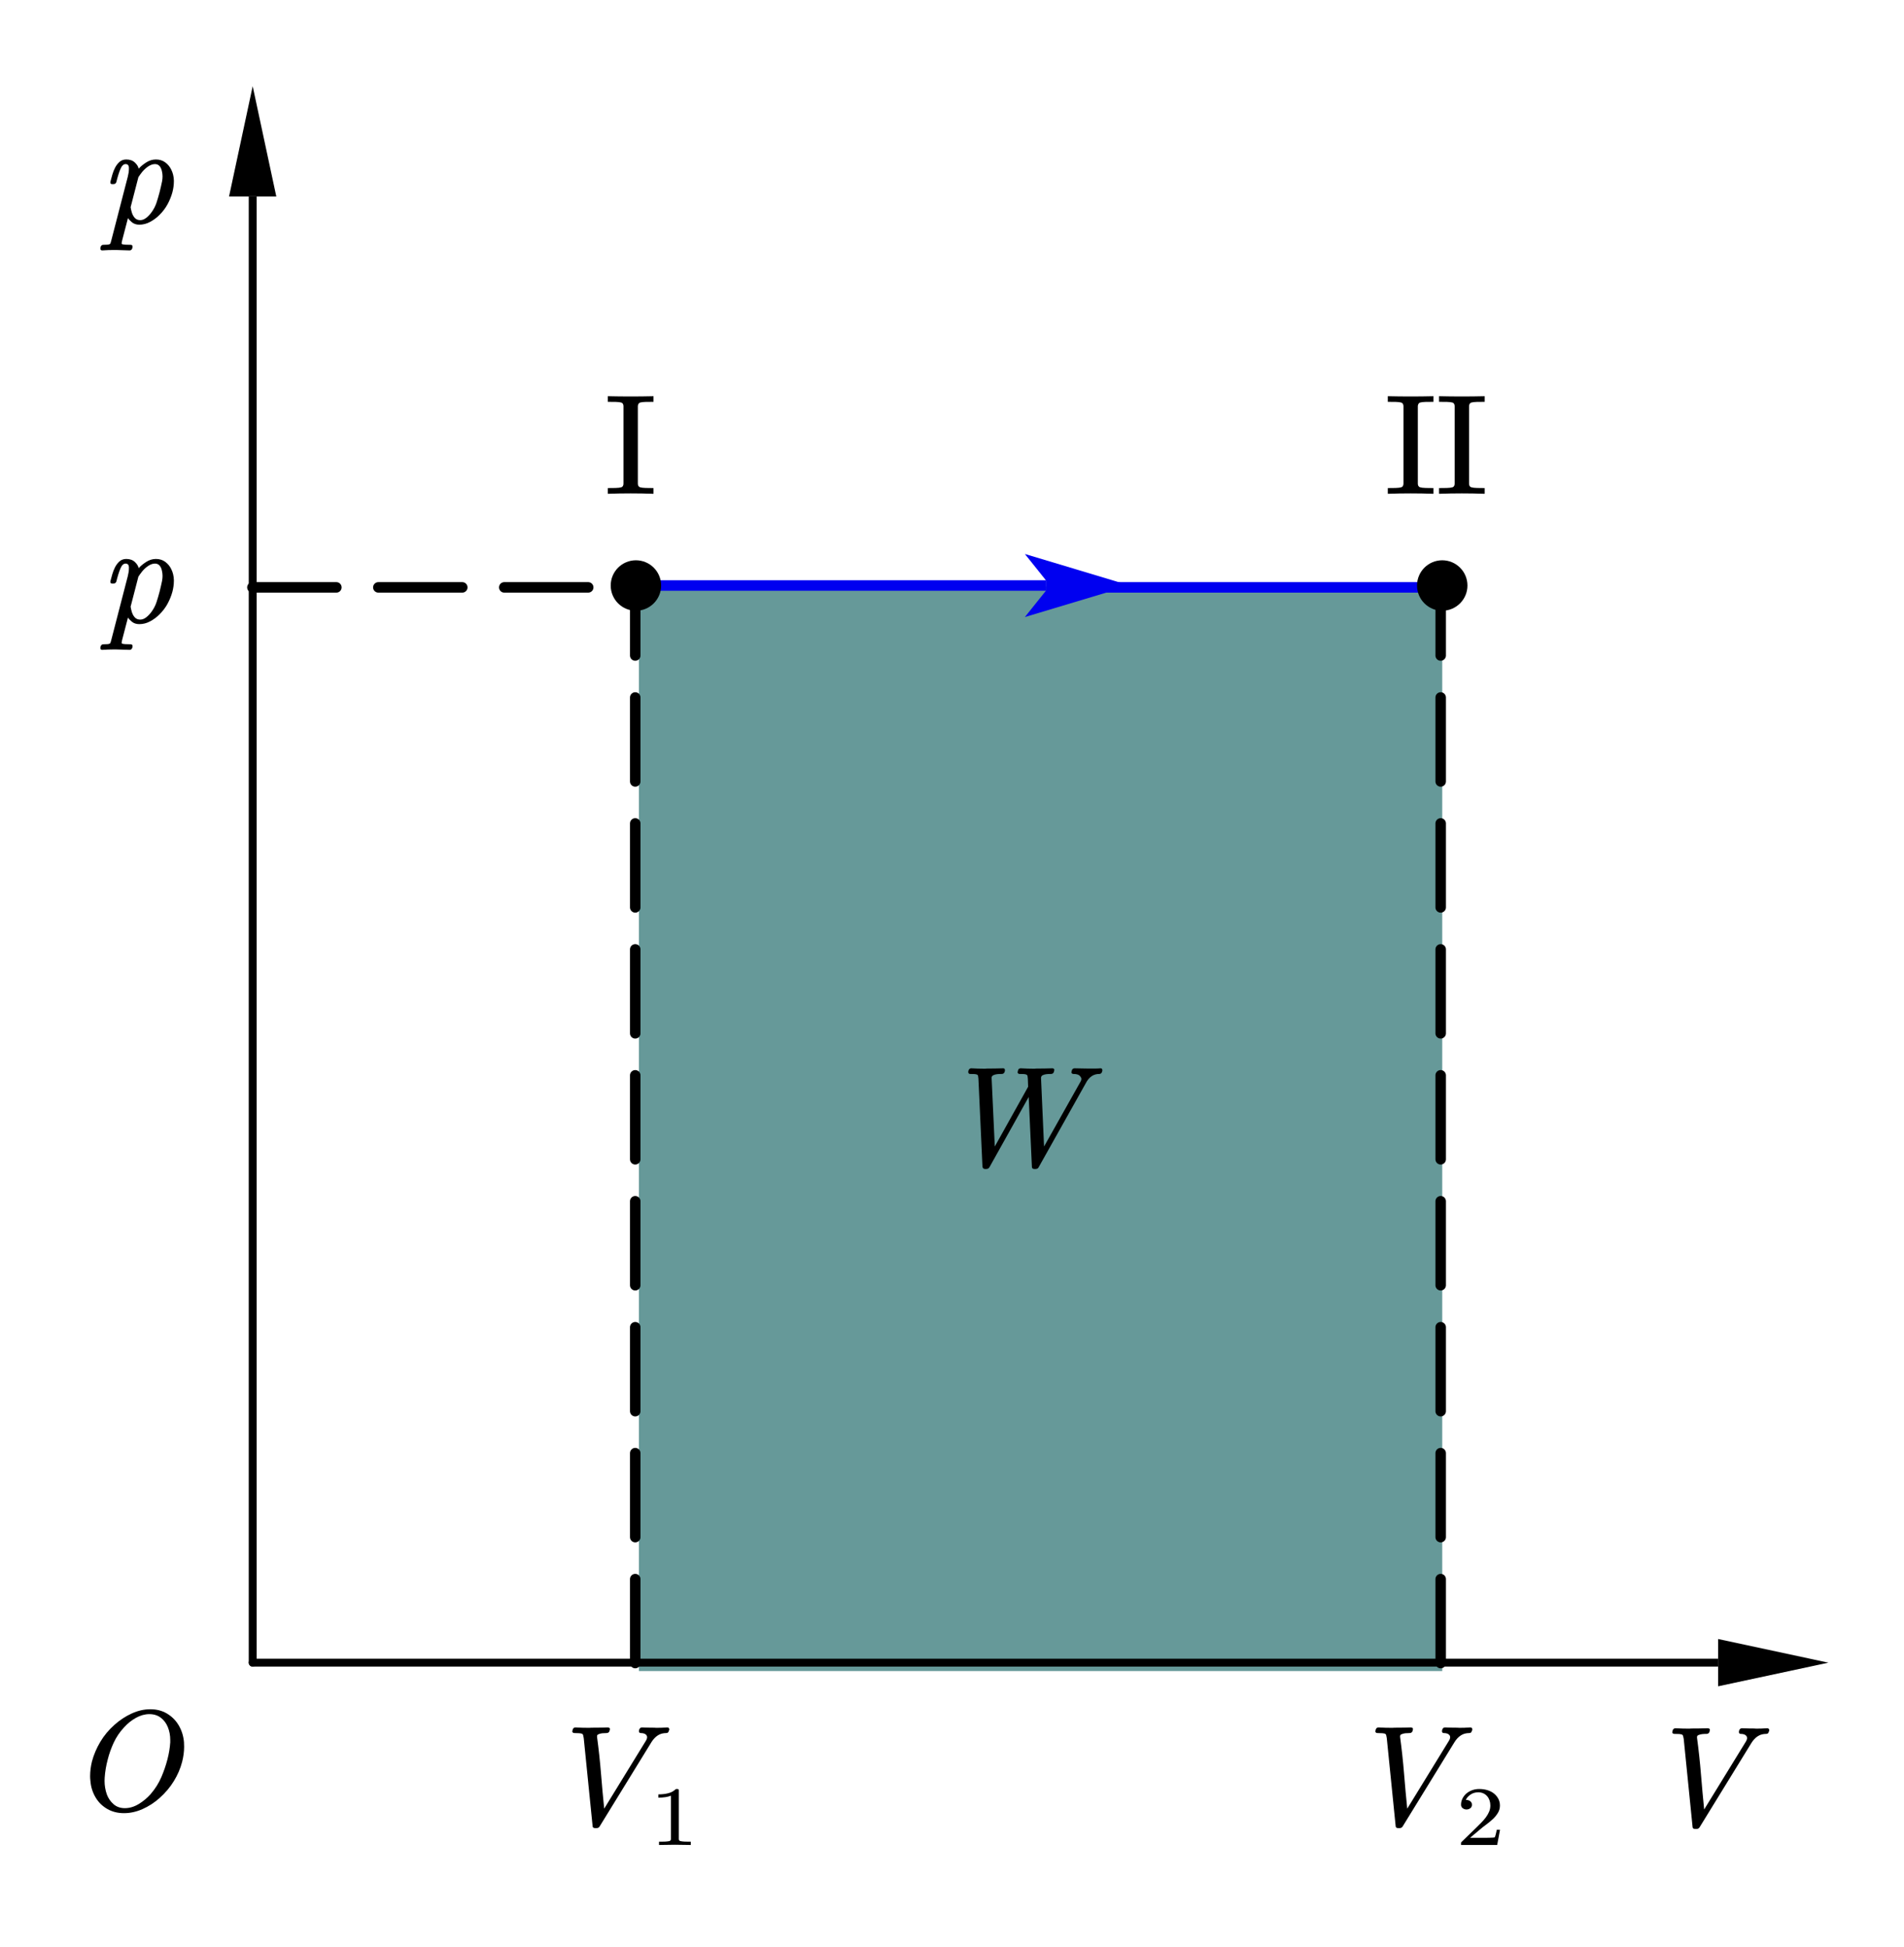
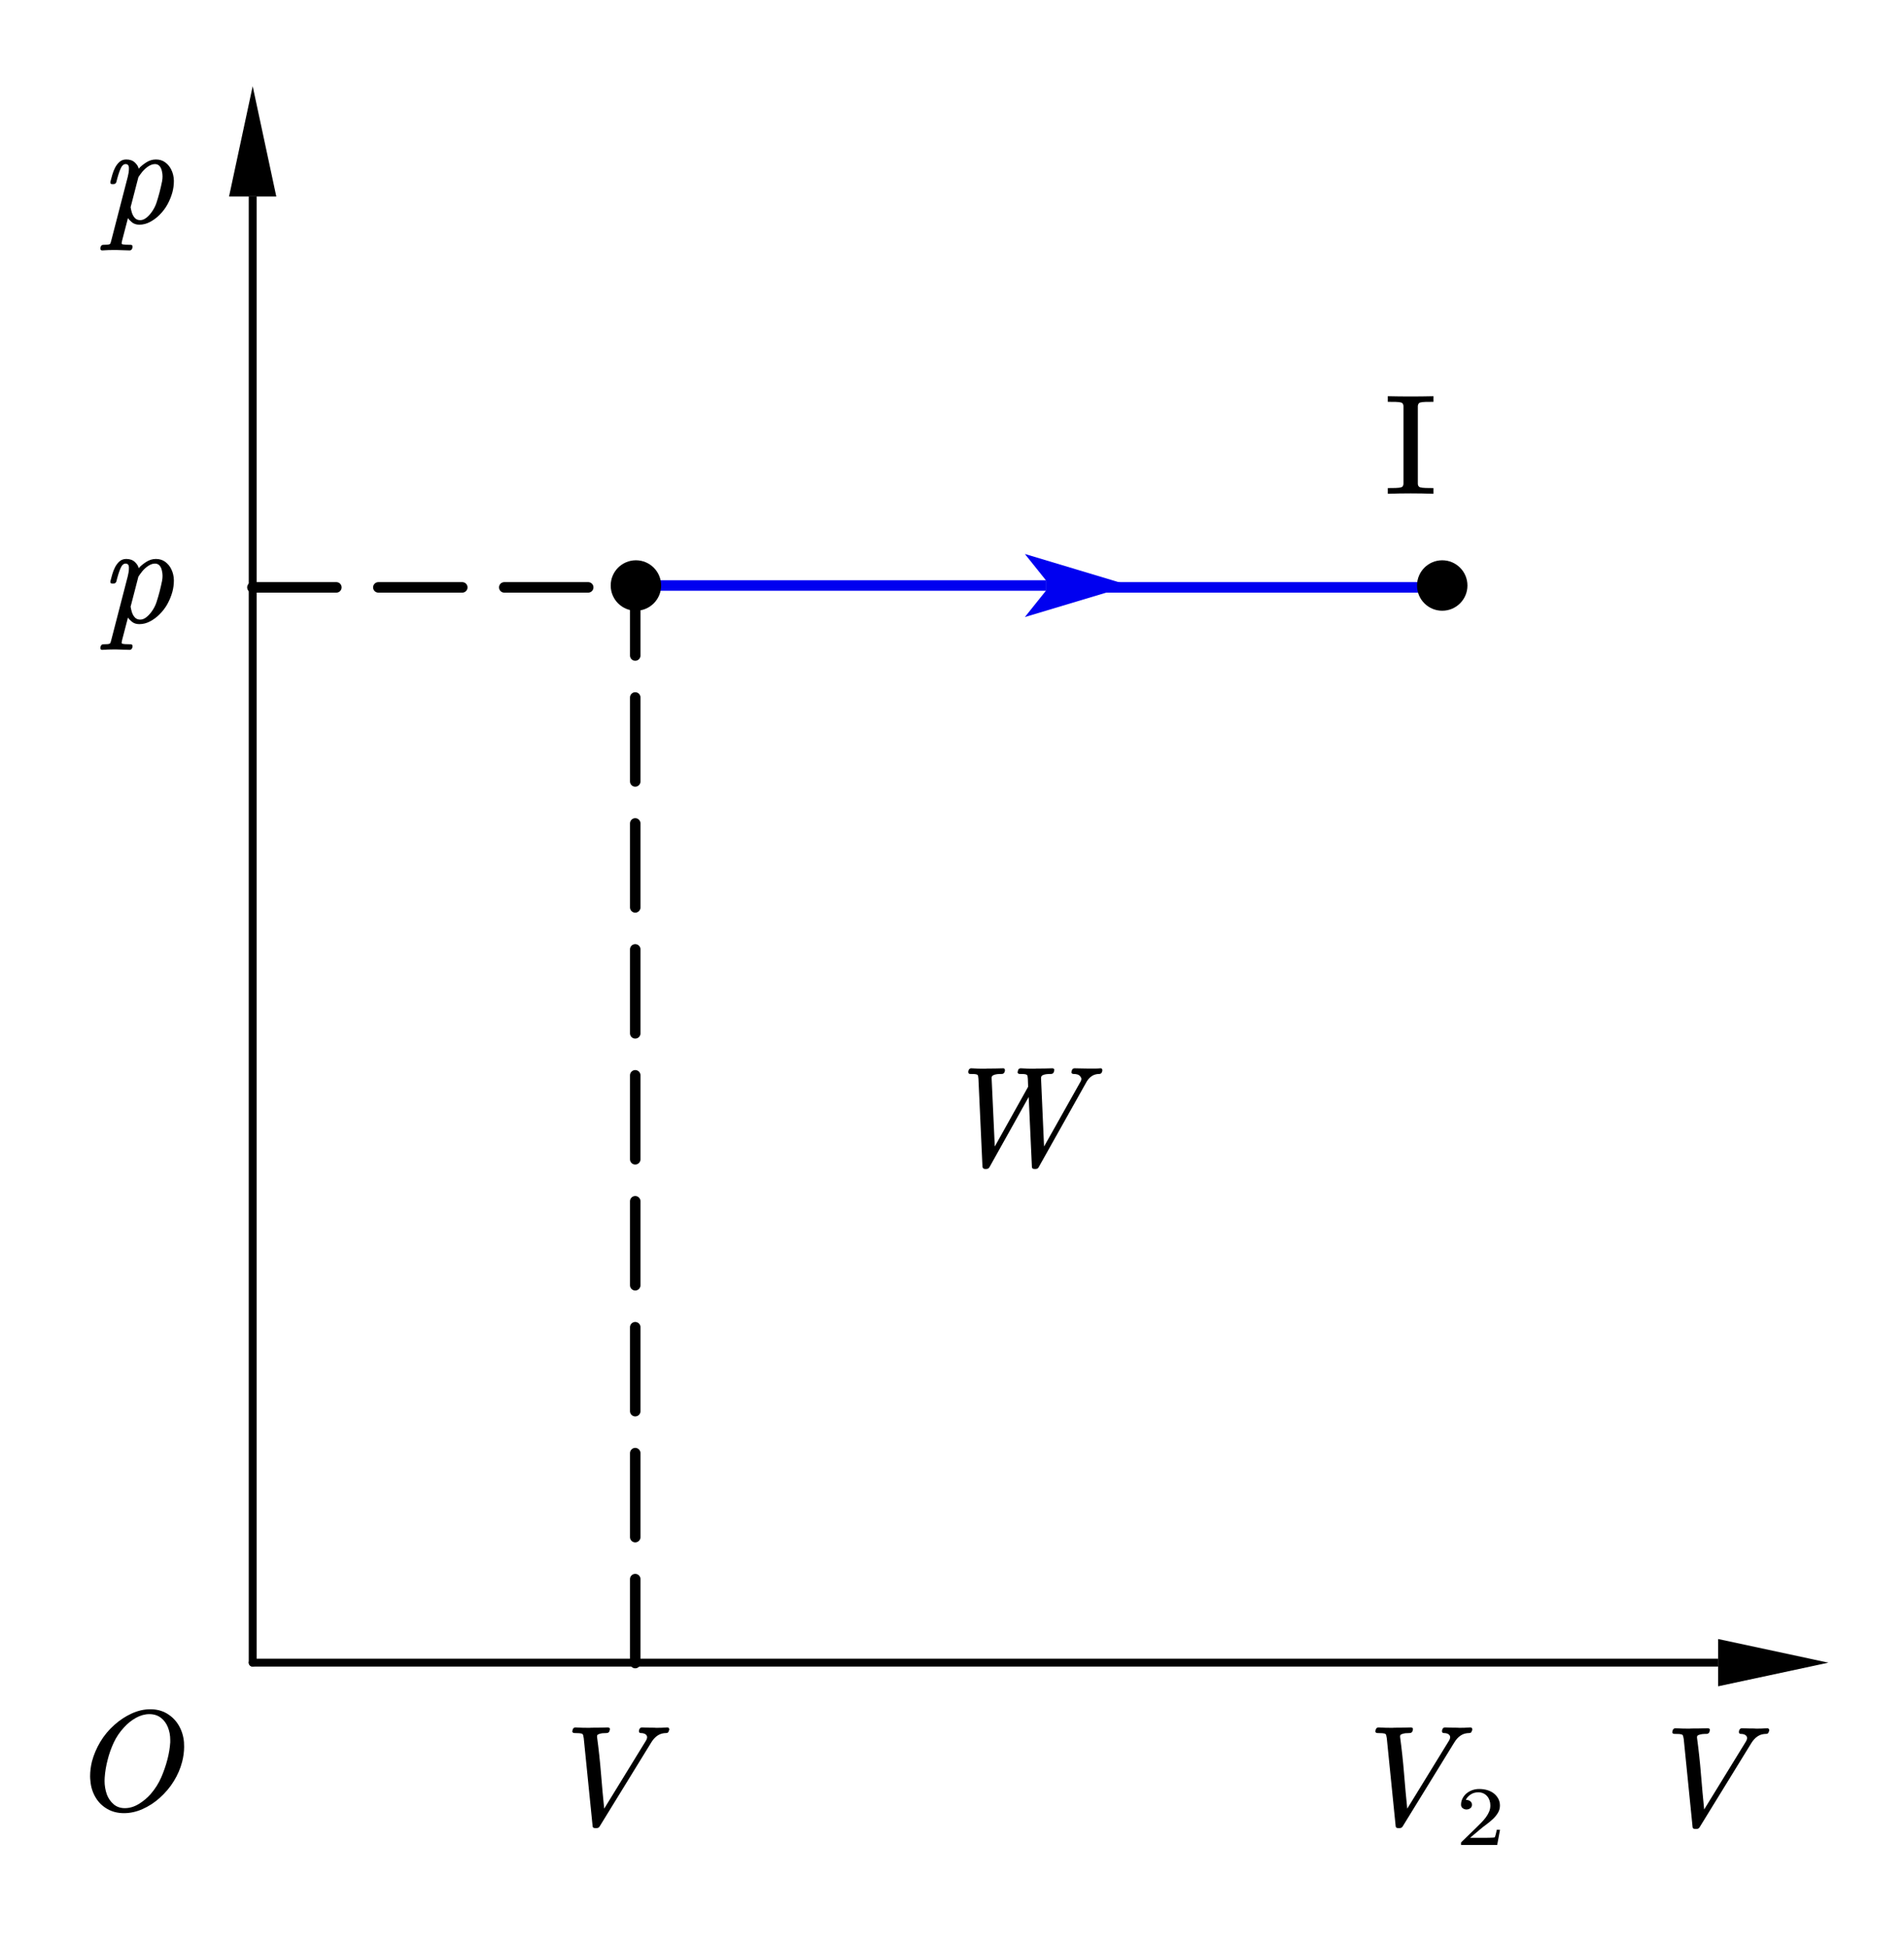
<svg xmlns="http://www.w3.org/2000/svg" width="361.98pt" height="370.02pt" viewBox="0 0 361.98 370.02" version="1.1">
  <g id="surface1">
-     <path style=" stroke:none;fill-rule:evenodd;fill:rgb(25.099%,50.2%,50.2%);fill-opacity:0.8;" d="M 121.461 317.637 L 274.191 317.637 L 274.191 111.508 L 121.461 111.508 Z M 121.461 317.637 " />
    <path style=" stroke:none;fill-rule:nonzero;fill:rgb(0%,0%,0%);fill-opacity:1;" d="M 48.039 315.293 L 326.664 315.293 L 326.664 316.789 L 48.039 316.789 C 47.625 316.789 47.289 316.453 47.289 316.043 C 47.289 315.629 47.625 315.293 48.039 315.293 Z M 347.613 316.043 L 326.641 311.547 L 326.641 320.535 Z M 347.613 316.043 " />
    <path style=" stroke:none;fill-rule:nonzero;fill:rgb(0%,0%,0%);fill-opacity:1;" d="M 47.289 316.043 L 47.289 37.34 L 48.789 37.34 L 48.789 316.043 C 48.789 316.453 48.453 316.789 48.039 316.789 C 47.625 316.789 47.289 316.453 47.289 316.043 Z M 48.039 16.383 L 43.543 37.359 L 52.531 37.359 Z M 48.039 16.383 " />
    <path style=" stroke:none;fill-rule:evenodd;fill:rgb(0%,0%,0%);fill-opacity:1;" d="M 34.629 334.883 C 34.305 336.148 33.781 337.367 33.059 338.543 C 32.34 339.723 31.43 340.797 30.336 341.773 C 29.348 342.652 28.27 343.352 27.098 343.871 C 25.926 344.391 24.754 344.648 23.578 344.648 C 22.395 344.648 21.34 344.387 20.422 343.863 C 19.504 343.34 18.77 342.637 18.223 341.746 C 17.621 340.762 17.273 339.672 17.184 338.477 C 17.148 338.191 17.133 337.902 17.133 337.617 C 17.133 336.719 17.246 335.789 17.48 334.832 C 17.82 333.551 18.348 332.309 19.062 331.102 C 19.777 329.895 20.688 328.805 21.801 327.824 C 22.789 326.945 23.867 326.238 25.039 325.703 C 26.211 325.168 27.391 324.898 28.586 324.898 C 29.77 324.898 30.816 325.168 31.727 325.707 C 32.641 326.25 33.367 326.961 33.914 327.852 C 34.516 328.836 34.871 329.934 34.977 331.145 C 34.996 331.441 35.004 331.734 35.004 332.02 C 35.004 332.953 34.879 333.91 34.629 334.883 Z M 31.91 328.297 C 31.613 327.562 31.168 326.969 30.578 326.512 C 29.984 326.055 29.258 325.828 28.395 325.824 C 27.543 325.828 26.695 326.059 25.852 326.527 C 25.012 326.992 24.258 327.598 23.59 328.336 C 22.758 329.234 22.098 330.207 21.613 331.258 C 21.129 332.309 20.75 333.371 20.48 334.453 C 20.168 335.629 19.977 336.777 19.902 337.891 C 19.887 338.102 19.879 338.309 19.879 338.52 C 19.879 339.391 20.02 340.242 20.309 341.078 C 20.586 341.82 21.012 342.441 21.586 342.941 C 22.16 343.445 22.879 343.695 23.738 343.695 C 24.629 343.695 25.496 343.438 26.344 342.93 C 27.191 342.422 27.953 341.789 28.625 341.039 C 29.496 340.031 30.172 338.961 30.656 337.84 C 31.145 336.715 31.535 335.57 31.84 334.398 C 32.121 333.312 32.297 332.242 32.367 331.184 L 32.367 330.727 C 32.367 329.859 32.215 329.047 31.91 328.297 Z M 31.91 328.297 " />
    <path style=" stroke:none;fill-rule:evenodd;fill:rgb(0%,0%,0%);fill-opacity:1;" d="M 336.266 329.188 C 336.211 329.449 336.051 329.582 335.781 329.582 C 335.492 329.582 335.219 329.613 334.957 329.68 C 334.699 329.746 334.445 329.855 334.199 330.012 C 333.953 330.168 333.727 330.359 333.52 330.582 C 333.312 330.805 333.125 331.055 332.953 331.332 L 323.141 347.293 C 323.008 347.535 322.801 347.652 322.523 347.645 L 322.266 347.645 C 321.934 347.645 321.773 347.504 321.781 347.227 L 320.102 330.535 C 320.062 330.309 320.027 330.133 319.992 330.008 C 319.957 329.879 319.902 329.789 319.832 329.738 C 319.703 329.668 319.508 329.625 319.23 329.605 C 318.957 329.59 318.645 329.582 318.297 329.582 C 318.16 329.582 318.062 329.539 318 329.449 C 317.945 329.398 317.918 329.332 317.918 329.254 C 317.918 329.203 317.934 329.156 317.961 329.109 L 318 328.914 C 318.027 328.801 318.09 328.703 318.184 328.629 C 318.277 328.551 318.391 328.512 318.523 328.508 C 319.387 328.559 320.258 328.586 321.137 328.586 C 321.27 328.586 321.414 328.578 321.566 328.559 C 322.609 328.559 323.648 328.543 324.688 328.508 C 324.816 328.512 324.926 328.551 325.027 328.641 C 325.062 328.711 325.078 328.773 325.078 328.836 C 325.078 328.887 325.066 328.938 325.039 328.98 L 325 329.176 C 324.973 329.297 324.906 329.398 324.805 329.469 C 324.699 329.543 324.59 329.582 324.473 329.582 C 324.16 329.582 323.871 329.594 323.613 329.621 C 323.352 329.648 323.098 329.715 322.844 329.828 C 322.695 329.91 322.621 330.039 322.629 330.219 L 322.629 330.312 C 322.945 332.629 323.195 334.961 323.383 337.301 C 323.574 339.641 323.773 341.855 323.988 343.945 L 331.93 331.02 C 332.047 330.836 332.117 330.645 332.145 330.445 L 332.145 330.379 C 332.145 330.246 332.113 330.129 332.051 330.027 C 331.855 329.73 331.488 329.582 330.949 329.582 C 330.715 329.582 330.598 329.465 330.598 329.227 L 330.598 329.137 L 330.652 328.902 C 330.75 328.641 330.926 328.512 331.176 328.508 C 331.965 328.543 332.762 328.559 333.559 328.559 C 333.668 328.578 333.77 328.586 333.867 328.586 C 334.551 328.586 335.25 328.559 335.969 328.508 C 336.211 328.512 336.34 328.629 336.359 328.863 L 336.359 328.965 Z M 336.266 329.188 " />
    <path style=" stroke:none;fill-rule:evenodd;fill:rgb(0%,0%,0%);fill-opacity:1;" d="M 32.773 36.562 C 32.566 37.32 32.262 38.07 31.863 38.812 C 31.465 39.551 30.945 40.234 30.309 40.863 C 29.789 41.387 29.199 41.824 28.539 42.176 C 27.879 42.531 27.195 42.707 26.484 42.707 C 25.902 42.707 25.422 42.543 25.047 42.223 C 24.668 41.902 24.43 41.637 24.332 41.438 L 23.215 45.727 C 23.16 45.941 23.129 46.105 23.121 46.207 C 23.121 46.297 23.141 46.352 23.176 46.379 C 23.281 46.449 23.492 46.492 23.801 46.508 C 24.109 46.527 24.457 46.535 24.844 46.535 C 25.078 46.535 25.195 46.648 25.195 46.875 L 25.195 46.965 L 25.141 47.215 C 25.043 47.477 24.867 47.602 24.617 47.594 C 23.754 47.559 22.902 47.535 22.059 47.516 L 21.668 47.516 C 20.934 47.516 20.188 47.543 19.434 47.594 C 19.199 47.594 19.086 47.48 19.082 47.254 L 19.082 47.164 L 19.137 46.914 C 19.238 46.652 19.41 46.527 19.66 46.535 C 19.977 46.535 20.238 46.527 20.445 46.508 C 20.648 46.492 20.797 46.453 20.887 46.391 C 20.977 46.348 21.07 46.109 21.168 45.672 L 24.293 33.594 C 24.438 33.031 24.508 32.543 24.508 32.133 L 24.508 31.816 C 24.465 31.398 24.254 31.191 23.875 31.191 C 23.48 31.191 23.148 31.508 22.887 32.145 C 22.621 32.781 22.363 33.609 22.113 34.629 C 22.012 34.863 21.848 34.984 21.613 34.992 L 21.305 34.992 C 21.09 34.996 20.98 34.887 20.98 34.668 L 20.98 34.574 C 21.09 34.168 21.211 33.719 21.344 33.238 C 21.48 32.754 21.66 32.297 21.883 31.863 C 22.109 31.434 22.391 31.066 22.73 30.766 C 23.074 30.465 23.496 30.316 24.008 30.316 C 24.691 30.316 25.238 30.508 25.645 30.898 C 26.055 31.285 26.293 31.676 26.363 32.066 C 26.715 31.664 27.184 31.273 27.773 30.891 C 28.359 30.508 28.98 30.316 29.637 30.316 C 30.328 30.316 30.918 30.496 31.406 30.859 C 31.895 31.219 32.273 31.672 32.543 32.211 C 32.867 32.855 33.035 33.551 33.055 34.301 L 33.055 34.484 C 33.055 35.156 32.961 35.848 32.773 36.562 Z M 30.793 32.59 C 30.711 32.172 30.562 31.832 30.344 31.578 C 30.121 31.32 29.832 31.191 29.473 31.191 C 29.062 31.191 28.641 31.332 28.215 31.609 C 27.789 31.891 27.398 32.242 27.039 32.668 C 26.762 33.023 26.516 33.359 26.312 33.672 L 24.832 39.387 C 24.867 39.57 24.902 39.746 24.934 39.91 C 24.965 40.074 25.004 40.234 25.059 40.391 C 25.195 40.82 25.391 41.168 25.645 41.438 C 25.902 41.707 26.238 41.844 26.66 41.844 C 27.039 41.844 27.41 41.703 27.777 41.426 C 28.145 41.148 28.48 40.797 28.789 40.379 C 29.219 39.797 29.543 39.176 29.758 38.516 C 29.973 37.859 30.168 37.188 30.348 36.496 C 30.527 35.781 30.688 35.094 30.82 34.43 C 30.875 34.117 30.902 33.812 30.902 33.516 C 30.902 33.203 30.863 32.895 30.793 32.59 Z M 30.793 32.59 " />
    <path style="fill:none;stroke-width:15;stroke-linecap:round;stroke-linejoin:round;stroke:rgb(0%,0%,0%);stroke-opacity:1;stroke-dasharray:120,60;stroke-miterlimit:10;" d="M 360.807 1957.431 L 908.031 1957.431 " transform="matrix(0.133,0,0,-0.133,0,371.989)" />
    <path style=" stroke:none;fill-rule:nonzero;fill:rgb(0%,0%,94.099%);fill-opacity:1;" d="M 124.992 110.297 L 198.855 110.297 L 198.855 112.293 L 124.992 112.293 C 124.441 112.293 123.992 111.848 123.992 111.297 C 123.992 110.746 124.441 110.297 124.992 110.297 Z M 214.816 111.297 L 194.844 105.301 L 198.84 110.297 L 198.84 112.293 L 194.844 117.289 Z M 214.816 111.297 " />
    <path style="fill:none;stroke-width:15;stroke-linecap:round;stroke-linejoin:round;stroke:rgb(0%,0%,94.099%);stroke-opacity:1;stroke-miterlimit:10;" d="M 1571.553 1957.431 L 2059.367 1957.431 " transform="matrix(0.133,0,0,-0.133,0,371.989)" />
    <path style=" stroke:none;fill-rule:evenodd;fill:rgb(0%,0%,0%);fill-opacity:1;" d="M 209.516 203.746 C 209.418 204.008 209.246 204.141 209.004 204.141 C 208.469 204.141 207.996 204.27 207.59 204.531 C 207.34 204.699 207.121 204.895 206.93 205.121 C 206.746 205.344 206.582 205.594 206.445 205.863 L 197.484 221.836 C 197.367 222.09 197.16 222.211 196.863 222.203 L 196.648 222.203 C 196.336 222.203 196.18 222.062 196.18 221.785 L 195.57 208.516 L 188.117 221.852 C 187.98 222.094 187.773 222.211 187.496 222.203 L 187.254 222.203 C 187.004 222.203 186.848 222.066 186.785 221.797 L 186.016 205.066 C 185.996 204.832 185.977 204.66 185.953 204.543 C 185.934 204.434 185.887 204.348 185.812 204.297 C 185.707 204.227 185.535 204.184 185.297 204.164 C 185.059 204.148 184.773 204.141 184.441 204.141 C 184.219 204.141 184.094 204.023 184.078 203.785 L 184.078 203.695 L 184.133 203.461 C 184.23 203.199 184.406 203.066 184.656 203.066 C 185.5 203.117 186.355 203.145 187.227 203.145 C 187.363 203.145 187.5 203.137 187.645 203.117 C 188.648 203.117 189.668 203.102 190.699 203.066 C 190.934 203.066 191.051 203.184 191.051 203.418 L 191.051 203.512 L 190.996 203.746 C 190.898 204.008 190.723 204.141 190.473 204.141 C 190.141 204.141 189.844 204.152 189.582 204.18 C 189.324 204.207 189.07 204.273 188.828 204.387 C 188.613 204.5 188.512 204.668 188.52 204.887 L 189.125 217.93 L 195.465 206.57 L 195.41 205.066 C 195.391 204.832 195.371 204.66 195.352 204.543 C 195.328 204.434 195.277 204.348 195.195 204.297 C 195.086 204.227 194.914 204.184 194.672 204.164 C 194.43 204.148 194.148 204.141 193.836 204.141 C 193.703 204.141 193.602 204.098 193.539 204.008 C 193.484 203.957 193.461 203.891 193.461 203.812 C 193.461 203.762 193.473 203.711 193.5 203.668 L 193.539 203.473 C 193.594 203.203 193.77 203.066 194.066 203.066 C 194.906 203.117 195.762 203.145 196.621 203.145 C 196.738 203.145 196.875 203.137 197.027 203.117 C 198.031 203.117 199.043 203.102 200.066 203.066 C 200.191 203.066 200.301 203.109 200.391 203.199 C 200.426 203.27 200.445 203.332 200.445 203.395 C 200.445 203.445 200.43 203.496 200.402 203.535 L 200.363 203.734 C 200.336 203.848 200.277 203.945 200.184 204.023 C 200.086 204.098 199.977 204.141 199.852 204.141 C 199.539 204.141 199.246 204.152 198.973 204.18 C 198.699 204.207 198.445 204.273 198.211 204.387 C 198.012 204.5 197.914 204.676 197.914 204.91 L 198.492 217.93 L 205.438 205.578 C 205.535 205.402 205.586 205.246 205.586 205.105 C 205.586 204.941 205.52 204.781 205.383 204.621 C 205.258 204.441 205.082 204.316 204.852 204.242 C 204.625 204.172 204.363 204.141 204.066 204.141 C 203.93 204.141 203.832 204.098 203.77 204.008 C 203.715 203.957 203.688 203.891 203.688 203.812 C 203.688 203.762 203.703 203.711 203.73 203.668 L 203.77 203.473 C 203.797 203.359 203.855 203.262 203.949 203.184 C 204.047 203.109 204.156 203.066 204.281 203.066 C 204.738 203.086 205.199 203.094 205.668 203.094 C 206.125 203.094 206.582 203.102 207.039 203.117 L 208.117 203.117 C 208.484 203.117 208.855 203.102 209.223 203.066 C 209.453 203.066 209.57 203.184 209.57 203.418 L 209.57 203.512 Z M 209.516 203.746 " />
-     <path style=" stroke:none;fill-rule:evenodd;fill:rgb(0%,0%,0%);fill-opacity:1;" d="M 124.242 93.859 C 122.762 93.805 121.312 93.781 119.895 93.781 C 118.492 93.781 117.047 93.805 115.559 93.859 L 115.559 92.773 C 116.07 92.773 116.566 92.77 117.047 92.754 C 117.527 92.742 117.891 92.695 118.145 92.617 C 118.27 92.574 118.367 92.488 118.434 92.363 C 118.5 92.238 118.531 92.094 118.531 91.938 L 118.531 77.207 C 118.531 77.051 118.5 76.91 118.434 76.781 C 118.367 76.656 118.27 76.57 118.145 76.527 C 117.891 76.449 117.527 76.406 117.047 76.395 C 116.566 76.387 116.07 76.383 115.559 76.383 L 115.559 75.312 C 117.047 75.348 118.492 75.363 119.895 75.363 C 121.312 75.363 122.762 75.348 124.242 75.312 L 124.242 76.383 C 123.73 76.383 123.234 76.387 122.754 76.395 C 122.273 76.406 121.91 76.449 121.668 76.527 C 121.543 76.57 121.445 76.656 121.375 76.789 C 121.301 76.922 121.266 77.059 121.266 77.207 L 121.266 91.938 C 121.266 92.094 121.301 92.238 121.367 92.363 C 121.434 92.488 121.535 92.574 121.668 92.617 C 121.922 92.695 122.285 92.742 122.762 92.754 C 123.234 92.77 123.73 92.773 124.242 92.773 Z M 124.242 93.859 " />
    <path style=" stroke:none;fill-rule:evenodd;fill:rgb(0%,0%,0%);fill-opacity:1;" d="M 272.527 93.859 C 271.047 93.805 269.598 93.781 268.18 93.781 C 266.777 93.781 265.332 93.805 263.844 93.859 L 263.844 92.773 C 264.355 92.773 264.852 92.77 265.332 92.754 C 265.812 92.742 266.176 92.695 266.43 92.617 C 266.555 92.574 266.652 92.488 266.719 92.363 C 266.785 92.238 266.82 92.094 266.82 91.938 L 266.82 77.207 C 266.82 77.051 266.785 76.91 266.719 76.781 C 266.652 76.656 266.555 76.57 266.43 76.527 C 266.176 76.449 265.812 76.406 265.332 76.395 C 264.852 76.387 264.355 76.383 263.844 76.383 L 263.844 75.312 C 265.332 75.348 266.777 75.363 268.18 75.363 C 269.598 75.363 271.047 75.348 272.527 75.312 L 272.527 76.383 C 272.016 76.383 271.52 76.387 271.039 76.395 C 270.559 76.406 270.195 76.449 269.953 76.527 C 269.828 76.57 269.73 76.656 269.66 76.789 C 269.586 76.922 269.551 77.059 269.551 77.207 L 269.551 91.938 C 269.551 92.094 269.586 92.238 269.652 92.363 C 269.719 92.488 269.82 92.574 269.953 92.617 C 270.207 92.695 270.57 92.742 271.047 92.754 C 271.52 92.77 272.016 92.773 272.527 92.773 Z M 272.527 93.859 " />
-     <path style=" stroke:none;fill-rule:evenodd;fill:rgb(0%,0%,0%);fill-opacity:1;" d="M 282.262 93.859 C 280.781 93.805 279.332 93.781 277.914 93.781 C 276.516 93.781 275.07 93.805 273.582 93.859 L 273.582 92.773 C 274.094 92.773 274.59 92.77 275.07 92.754 C 275.551 92.742 275.914 92.695 276.164 92.617 C 276.289 92.574 276.387 92.488 276.453 92.363 C 276.523 92.238 276.555 92.094 276.555 91.938 L 276.555 77.207 C 276.555 77.051 276.523 76.91 276.453 76.781 C 276.387 76.656 276.289 76.57 276.164 76.527 C 275.914 76.449 275.551 76.406 275.07 76.395 C 274.59 76.387 274.094 76.383 273.582 76.383 L 273.582 75.312 C 275.07 75.348 276.516 75.363 277.914 75.363 C 279.332 75.363 280.781 75.348 282.262 75.312 L 282.262 76.383 C 281.75 76.383 281.254 76.387 280.773 76.395 C 280.293 76.406 279.934 76.449 279.691 76.527 C 279.566 76.57 279.469 76.656 279.395 76.789 C 279.324 76.922 279.289 77.059 279.289 77.207 L 279.289 91.938 C 279.289 92.094 279.32 92.238 279.391 92.363 C 279.457 92.488 279.559 92.574 279.691 92.617 C 279.941 92.695 280.305 92.742 280.781 92.754 C 281.258 92.77 281.75 92.773 282.262 92.773 Z M 282.262 93.859 " />
    <path style=" stroke:none;fill-rule:evenodd;fill:rgb(0%,0%,0%);fill-opacity:1;" d="M 127.141 329.031 C 127.09 329.297 126.926 329.426 126.656 329.422 C 126.371 329.426 126.098 329.457 125.836 329.523 C 125.578 329.59 125.324 329.699 125.078 329.855 C 124.828 330.016 124.605 330.203 124.398 330.426 C 124.191 330.648 124 330.898 123.832 331.176 L 114.02 347.137 C 113.887 347.379 113.68 347.496 113.398 347.488 L 113.145 347.488 C 112.812 347.488 112.652 347.348 112.66 347.07 L 110.977 330.379 C 110.941 330.152 110.906 329.977 110.871 329.848 C 110.836 329.723 110.781 329.633 110.707 329.578 C 110.582 329.512 110.383 329.469 110.109 329.453 C 109.836 329.434 109.523 329.426 109.176 329.422 C 109.039 329.426 108.941 329.379 108.879 329.293 C 108.824 329.242 108.797 329.176 108.797 329.098 C 108.797 329.043 108.812 328.996 108.84 328.953 L 108.879 328.758 C 108.906 328.645 108.965 328.551 109.059 328.469 C 109.156 328.391 109.27 328.352 109.402 328.352 C 110.266 328.406 111.137 328.434 112.016 328.43 C 112.148 328.434 112.293 328.422 112.445 328.406 C 113.484 328.406 114.527 328.387 115.566 328.352 C 115.695 328.352 115.805 328.398 115.902 328.484 C 115.941 328.551 115.957 328.617 115.957 328.68 C 115.957 328.734 115.945 328.781 115.918 328.824 L 115.879 329.02 C 115.852 329.141 115.785 329.238 115.684 329.312 C 115.578 329.387 115.469 329.426 115.352 329.422 C 115.039 329.426 114.75 329.438 114.492 329.461 C 114.23 329.488 113.977 329.559 113.723 329.672 C 113.57 329.75 113.5 329.883 113.508 330.066 L 113.508 330.156 C 113.82 332.477 114.074 334.805 114.262 337.145 C 114.449 339.484 114.652 341.699 114.867 343.789 L 122.809 330.859 C 122.926 330.68 122.996 330.488 123.023 330.285 L 123.023 330.223 C 123.023 330.09 122.992 329.973 122.93 329.867 C 122.734 329.57 122.363 329.426 121.824 329.422 C 121.594 329.426 121.477 329.309 121.477 329.07 L 121.477 328.98 L 121.531 328.742 C 121.629 328.484 121.805 328.352 122.055 328.352 C 122.844 328.387 123.637 328.406 124.438 328.406 C 124.543 328.422 124.648 328.434 124.746 328.43 C 125.43 328.434 126.129 328.406 126.848 328.352 C 127.09 328.352 127.219 328.469 127.238 328.703 L 127.238 328.809 Z M 127.141 329.031 " />
-     <path style=" stroke:none;fill-rule:evenodd;fill:rgb(0%,0%,0%);fill-opacity:1;" d="M 131.332 350.695 C 130.297 350.668 129.289 350.652 128.309 350.652 C 127.332 350.652 126.324 350.668 125.289 350.695 L 125.289 350.066 L 125.871 350.066 C 126.059 350.066 126.23 350.066 126.395 350.059 C 126.559 350.055 126.711 350.043 126.859 350.023 C 127.004 350.004 127.133 349.984 127.238 349.965 C 127.328 349.949 127.402 349.906 127.461 349.828 C 127.523 349.754 127.551 349.668 127.551 349.578 L 127.551 341.328 C 127.27 341.449 126.922 341.543 126.512 341.605 C 126.102 341.668 125.652 341.699 125.164 341.699 L 125.164 341.078 C 125.84 341.078 126.461 341.008 127.031 340.863 C 127.605 340.719 128.098 340.449 128.512 340.055 L 128.773 340.055 C 128.961 340.055 129.055 340.137 129.055 340.297 L 129.055 349.578 C 129.055 349.676 129.082 349.762 129.137 349.832 C 129.195 349.906 129.277 349.949 129.383 349.965 C 129.473 349.984 129.59 350.004 129.73 350.023 C 129.871 350.043 130.027 350.055 130.207 350.059 C 130.383 350.066 130.555 350.066 130.727 350.066 L 131.332 350.066 Z M 131.332 350.695 " />
    <path style=" stroke:none;fill-rule:evenodd;fill:rgb(0%,0%,0%);fill-opacity:1;" d="M 32.773 112.496 C 32.566 113.254 32.262 114.004 31.863 114.746 C 31.465 115.484 30.945 116.168 30.309 116.797 C 29.789 117.32 29.199 117.758 28.539 118.109 C 27.879 118.465 27.195 118.637 26.484 118.637 C 25.902 118.637 25.422 118.477 25.047 118.156 C 24.668 117.832 24.43 117.57 24.332 117.371 L 23.215 121.656 C 23.16 121.875 23.129 122.035 23.121 122.141 C 23.121 122.23 23.141 122.285 23.176 122.312 C 23.281 122.383 23.492 122.426 23.801 122.441 C 24.109 122.461 24.457 122.469 24.844 122.469 C 25.078 122.469 25.195 122.582 25.195 122.809 L 25.195 122.898 L 25.141 123.148 C 25.043 123.41 24.867 123.535 24.617 123.527 C 23.754 123.492 22.902 123.465 22.059 123.449 L 21.668 123.449 C 20.934 123.449 20.188 123.477 19.434 123.527 C 19.199 123.527 19.086 123.414 19.082 123.188 L 19.082 123.098 L 19.137 122.848 C 19.238 122.586 19.41 122.461 19.66 122.469 C 19.977 122.469 20.238 122.461 20.445 122.441 C 20.648 122.426 20.797 122.387 20.887 122.324 C 20.977 122.281 21.07 122.043 21.168 121.605 L 24.293 109.527 C 24.438 108.961 24.508 108.473 24.508 108.062 L 24.508 107.75 C 24.465 107.332 24.254 107.125 23.875 107.125 C 23.48 107.125 23.148 107.441 22.887 108.078 C 22.621 108.715 22.363 109.543 22.113 110.562 C 22.012 110.797 21.848 110.918 21.613 110.926 L 21.305 110.926 C 21.09 110.926 20.98 110.82 20.98 110.602 L 20.98 110.508 C 21.09 110.102 21.211 109.652 21.344 109.168 C 21.48 108.688 21.66 108.227 21.883 107.797 C 22.109 107.367 22.391 107 22.73 106.699 C 23.074 106.398 23.496 106.25 24.008 106.246 C 24.691 106.25 25.238 106.441 25.645 106.828 C 26.055 107.219 26.293 107.609 26.363 108 C 26.715 107.598 27.184 107.207 27.773 106.824 C 28.359 106.441 28.98 106.25 29.637 106.246 C 30.328 106.25 30.918 106.43 31.406 106.789 C 31.895 107.152 32.273 107.605 32.543 108.145 C 32.867 108.789 33.035 109.484 33.055 110.234 L 33.055 110.418 C 33.055 111.09 32.961 111.781 32.773 112.496 Z M 30.793 108.523 C 30.711 108.105 30.562 107.766 30.344 107.508 C 30.121 107.254 29.832 107.125 29.473 107.125 C 29.062 107.125 28.641 107.266 28.215 107.543 C 27.789 107.82 27.398 108.176 27.039 108.602 C 26.762 108.957 26.516 109.293 26.312 109.605 L 24.832 115.32 C 24.867 115.504 24.902 115.676 24.934 115.844 C 24.965 116.008 25.004 116.168 25.059 116.324 C 25.195 116.754 25.391 117.102 25.645 117.371 C 25.902 117.641 26.238 117.777 26.66 117.777 C 27.039 117.777 27.41 117.637 27.777 117.359 C 28.145 117.078 28.48 116.73 28.789 116.312 C 29.219 115.73 29.543 115.109 29.758 114.449 C 29.973 113.793 30.168 113.121 30.348 112.43 C 30.527 111.715 30.688 111.027 30.82 110.363 C 30.875 110.051 30.902 109.746 30.902 109.449 C 30.902 109.137 30.863 108.828 30.793 108.523 Z M 30.793 108.523 " />
    <path style=" stroke:none;fill-rule:evenodd;fill:rgb(0%,0%,0%);fill-opacity:1;" d="M 125.691 111.297 C 125.691 113.945 123.547 116.09 120.898 116.09 C 118.25 116.09 116.105 113.945 116.105 111.297 C 116.105 108.648 118.25 106.5 120.898 106.5 C 123.547 106.5 125.691 108.648 125.691 111.297 Z M 125.691 111.297 " />
    <path style="fill:none;stroke-width:15;stroke-linecap:round;stroke-linejoin:round;stroke:rgb(0%,0%,0%);stroke-opacity:1;stroke-dasharray:120,60;stroke-miterlimit:10;" d="M 908.031 420.078 L 908.031 1943.851 " transform="matrix(0.133,0,0,-0.133,0,371.989)" />
    <path style=" stroke:none;fill-rule:evenodd;fill:rgb(0%,0%,0%);fill-opacity:1;" d="M 278.984 111.297 C 278.984 113.945 276.836 116.09 274.191 116.09 C 271.543 116.09 269.398 113.945 269.398 111.297 C 269.398 108.648 271.543 106.5 274.191 106.5 C 276.836 106.5 278.984 108.648 278.984 111.297 Z M 278.984 111.297 " />
-     <path style="fill:none;stroke-width:15;stroke-linecap:round;stroke-linejoin:round;stroke:rgb(0%,0%,0%);stroke-opacity:1;stroke-dasharray:120,60;stroke-miterlimit:10;" d="M 2059.367 420.078 L 2059.367 1943.851 " transform="matrix(0.133,0,0,-0.133,0,371.989)" />
    <path style=" stroke:none;fill-rule:evenodd;fill:rgb(0%,0%,0%);fill-opacity:1;" d="M 279.812 329.031 C 279.762 329.297 279.598 329.426 279.328 329.422 C 279.043 329.426 278.77 329.457 278.508 329.523 C 278.25 329.59 277.996 329.699 277.75 329.855 C 277.5 330.016 277.277 330.203 277.07 330.426 C 276.863 330.648 276.672 330.898 276.504 331.176 L 266.691 347.137 C 266.559 347.379 266.352 347.496 266.07 347.488 L 265.816 347.488 C 265.484 347.488 265.324 347.348 265.332 347.07 L 263.648 330.379 C 263.613 330.152 263.578 329.977 263.543 329.848 C 263.504 329.723 263.453 329.633 263.379 329.578 C 263.254 329.512 263.055 329.469 262.781 329.453 C 262.508 329.434 262.195 329.426 261.848 329.422 C 261.711 329.426 261.613 329.379 261.551 329.293 C 261.496 329.242 261.469 329.176 261.469 329.098 C 261.469 329.043 261.484 328.996 261.508 328.953 L 261.551 328.758 C 261.578 328.645 261.637 328.551 261.73 328.469 C 261.828 328.391 261.941 328.352 262.074 328.352 C 262.938 328.406 263.809 328.434 264.688 328.43 C 264.82 328.434 264.965 328.422 265.117 328.406 C 266.156 328.406 267.199 328.387 268.238 328.352 C 268.363 328.352 268.477 328.398 268.574 328.484 C 268.613 328.551 268.629 328.617 268.629 328.68 C 268.629 328.734 268.617 328.781 268.59 328.824 L 268.551 329.02 C 268.523 329.141 268.457 329.238 268.355 329.312 C 268.25 329.387 268.141 329.426 268.023 329.422 C 267.711 329.426 267.422 329.438 267.16 329.461 C 266.902 329.488 266.648 329.559 266.395 329.672 C 266.242 329.75 266.172 329.883 266.18 330.066 L 266.18 330.156 C 266.492 332.477 266.746 334.805 266.934 337.145 C 267.121 339.484 267.324 341.699 267.539 343.789 L 275.48 330.859 C 275.598 330.68 275.668 330.488 275.695 330.285 L 275.695 330.223 C 275.695 330.09 275.664 329.973 275.602 329.867 C 275.402 329.57 275.035 329.426 274.496 329.422 C 274.266 329.426 274.148 329.309 274.148 329.07 L 274.148 328.98 L 274.203 328.742 C 274.301 328.484 274.477 328.352 274.727 328.352 C 275.516 328.387 276.309 328.406 277.109 328.406 C 277.215 328.422 277.32 328.434 277.418 328.43 C 278.102 328.434 278.801 328.406 279.52 328.352 C 279.762 328.352 279.891 328.469 279.91 328.703 L 279.91 328.809 Z M 279.812 329.031 " />
    <path style=" stroke:none;fill-rule:evenodd;fill:rgb(0%,0%,0%);fill-opacity:1;" d="M 284.637 350.695 L 277.766 350.695 L 277.766 350.293 C 277.766 350.266 277.785 350.223 277.816 350.164 L 280.578 347.484 C 280.906 347.16 281.234 346.832 281.57 346.496 C 281.906 346.16 282.203 345.816 282.469 345.465 C 282.734 345.113 282.945 344.75 283.102 344.375 C 283.258 344.004 283.34 343.613 283.34 343.199 C 283.34 342.855 283.289 342.531 283.188 342.23 C 283.086 341.934 282.938 341.668 282.746 341.441 C 282.555 341.215 282.316 341.031 282.027 340.891 C 281.742 340.754 281.41 340.684 281.035 340.684 C 280.473 340.684 279.973 340.832 279.543 341.133 C 279.113 341.434 278.828 341.766 278.688 342.125 C 278.66 342.137 278.703 342.141 278.82 342.141 L 278.965 342.141 C 279.133 342.176 279.281 342.227 279.406 342.297 C 279.527 342.367 279.633 342.465 279.719 342.59 C 279.801 342.715 279.844 342.863 279.844 343.039 C 279.844 343.332 279.738 343.559 279.523 343.715 C 279.309 343.871 279.07 343.949 278.805 343.949 C 278.551 343.949 278.316 343.871 278.098 343.715 C 277.879 343.559 277.766 343.332 277.766 343.039 C 277.766 342.629 277.855 342.242 278.039 341.875 C 278.219 341.512 278.461 341.195 278.77 340.926 C 279.082 340.656 279.445 340.445 279.867 340.289 C 280.289 340.133 280.738 340.055 281.211 340.055 C 281.797 340.055 282.332 340.133 282.82 340.285 C 283.305 340.438 283.719 340.66 284.062 340.945 C 284.406 341.234 284.676 341.566 284.871 341.945 C 285.062 342.324 285.16 342.742 285.16 343.199 C 285.16 343.711 285.031 344.176 284.77 344.602 C 284.512 345.031 284.195 345.422 283.809 345.777 C 283.426 346.133 283.02 346.469 282.59 346.785 C 282.16 347.098 281.77 347.406 281.422 347.703 L 279.48 349.336 L 282.02 349.336 C 282.375 349.336 282.707 349.332 283.012 349.328 C 283.32 349.324 283.582 349.312 283.793 349.301 C 284.008 349.285 284.117 349.273 284.121 349.27 C 284.168 349.234 284.211 349.168 284.25 349.066 C 284.289 348.961 284.324 348.84 284.359 348.703 C 284.395 348.562 284.426 348.422 284.461 348.277 C 284.496 348.133 284.523 347.977 284.555 347.805 L 285.176 347.805 Z M 284.637 350.695 " />
  </g>
</svg>